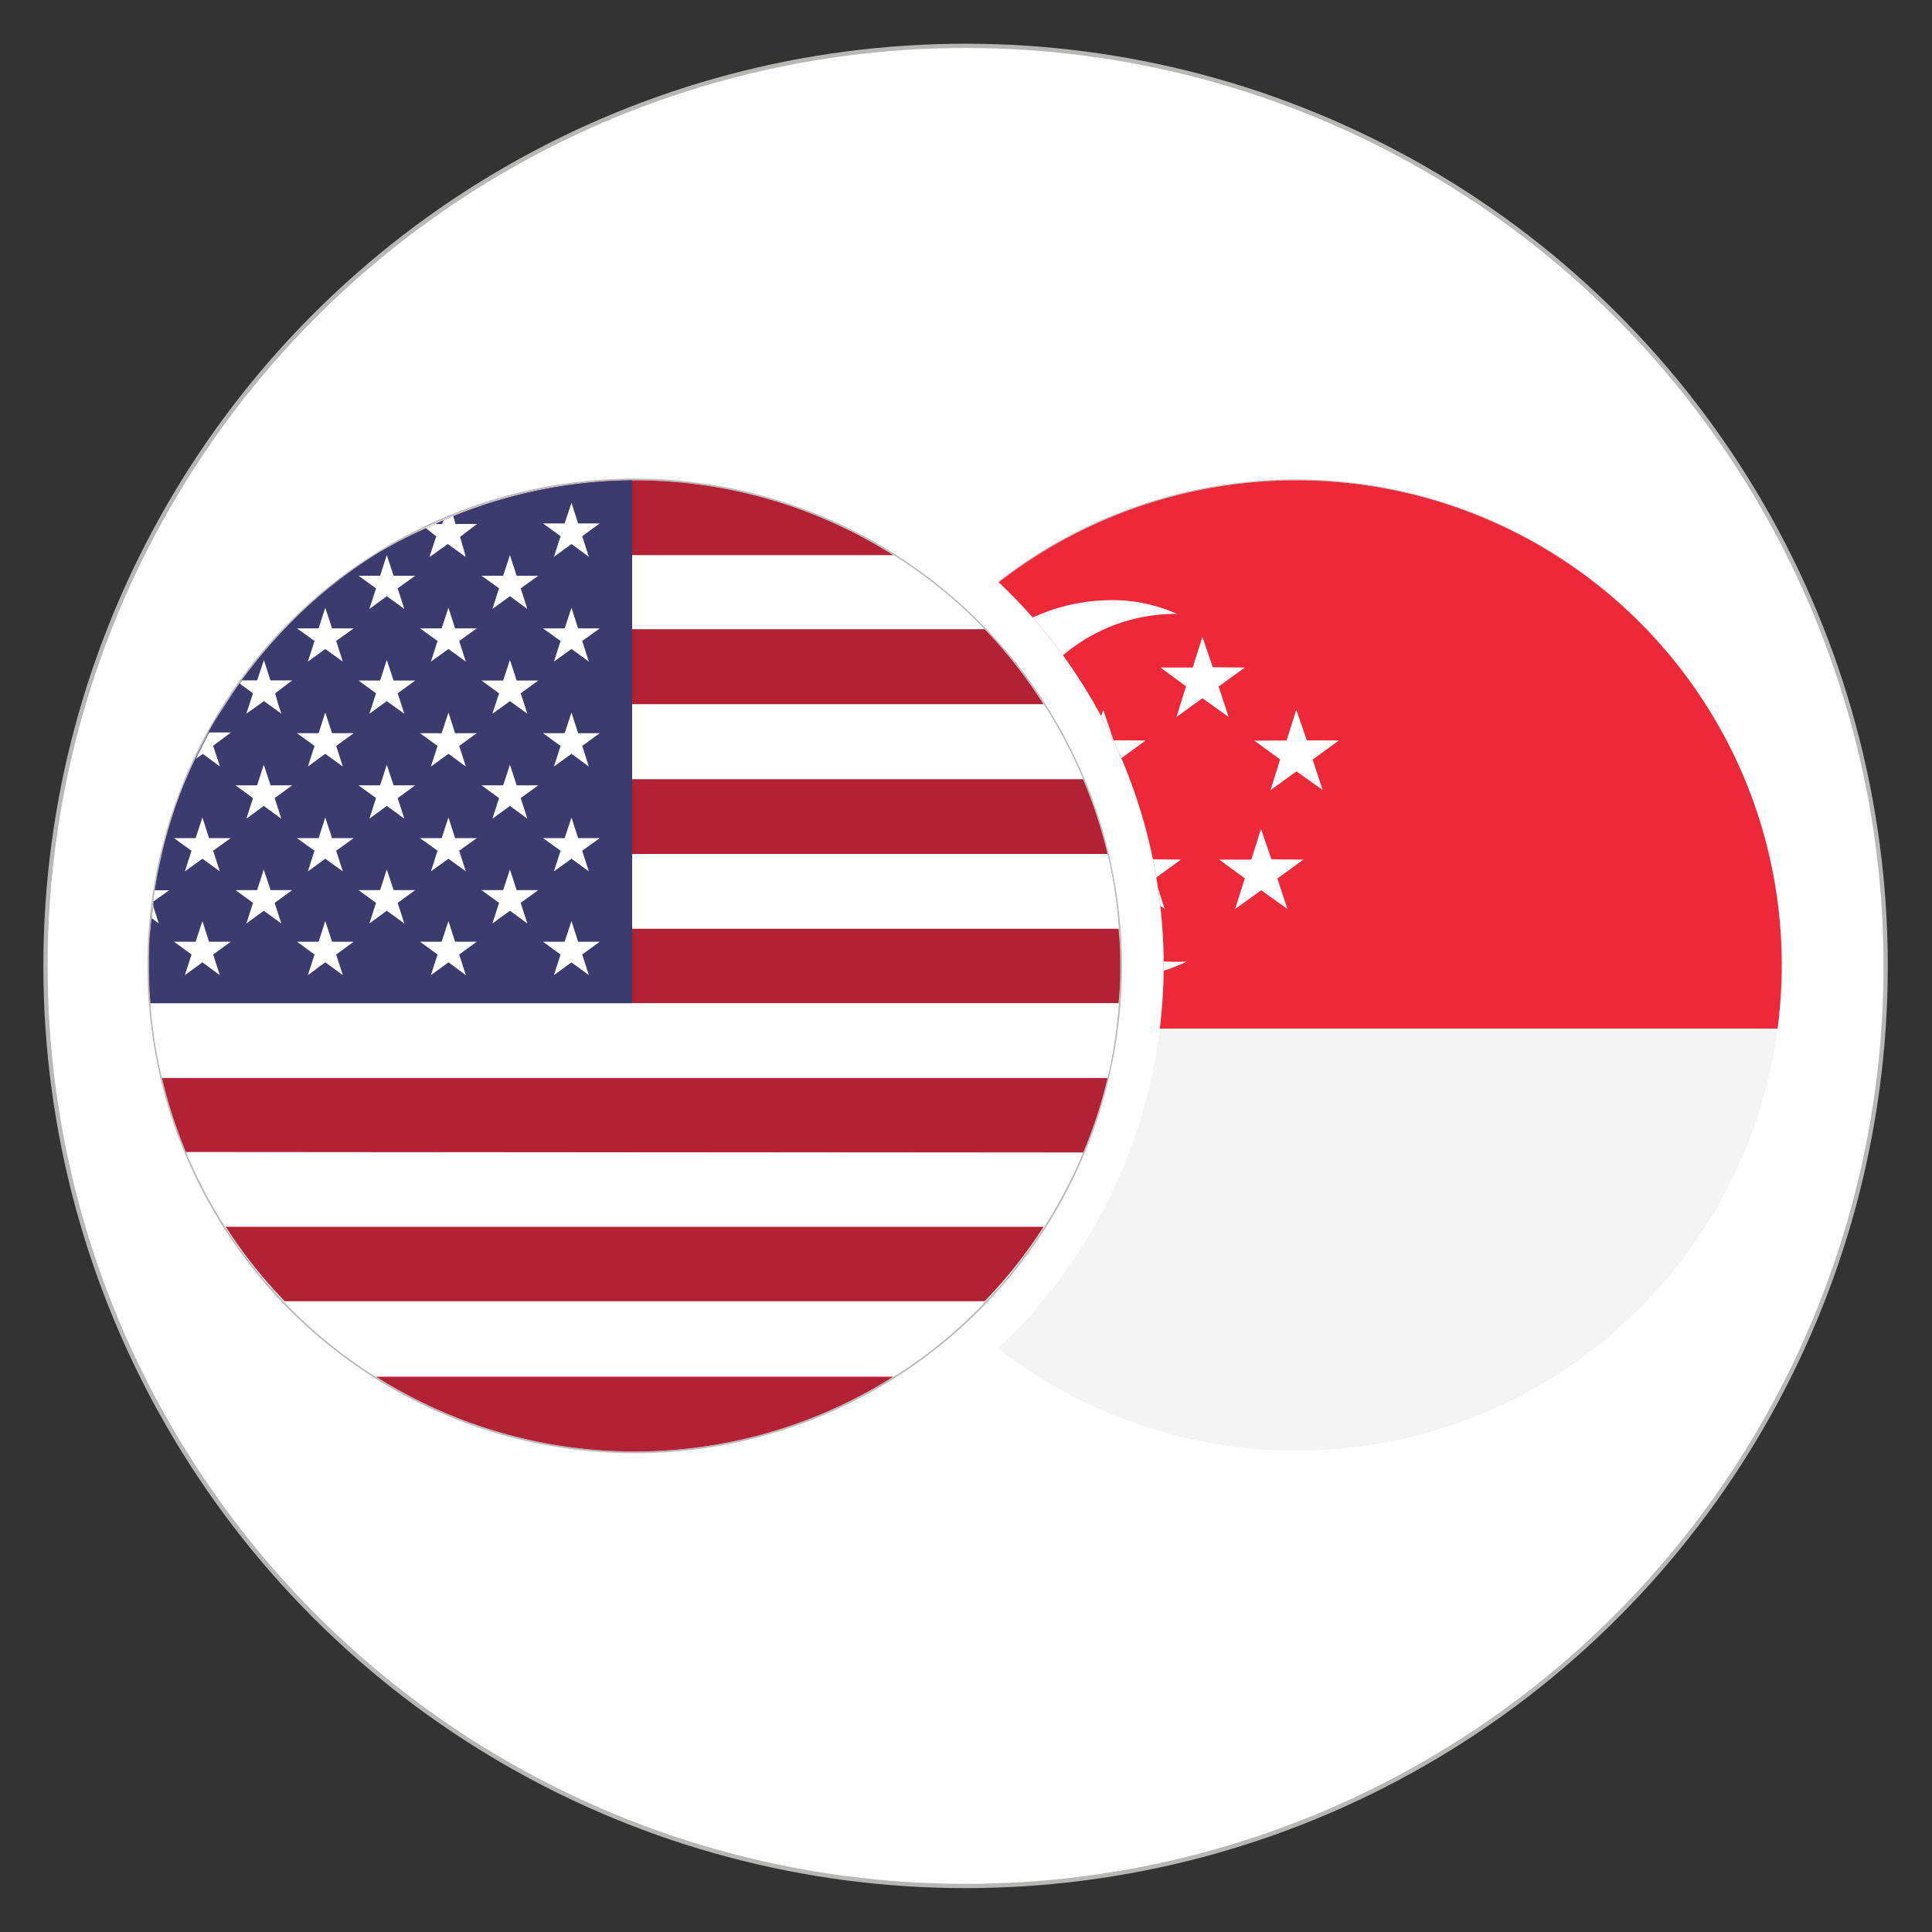
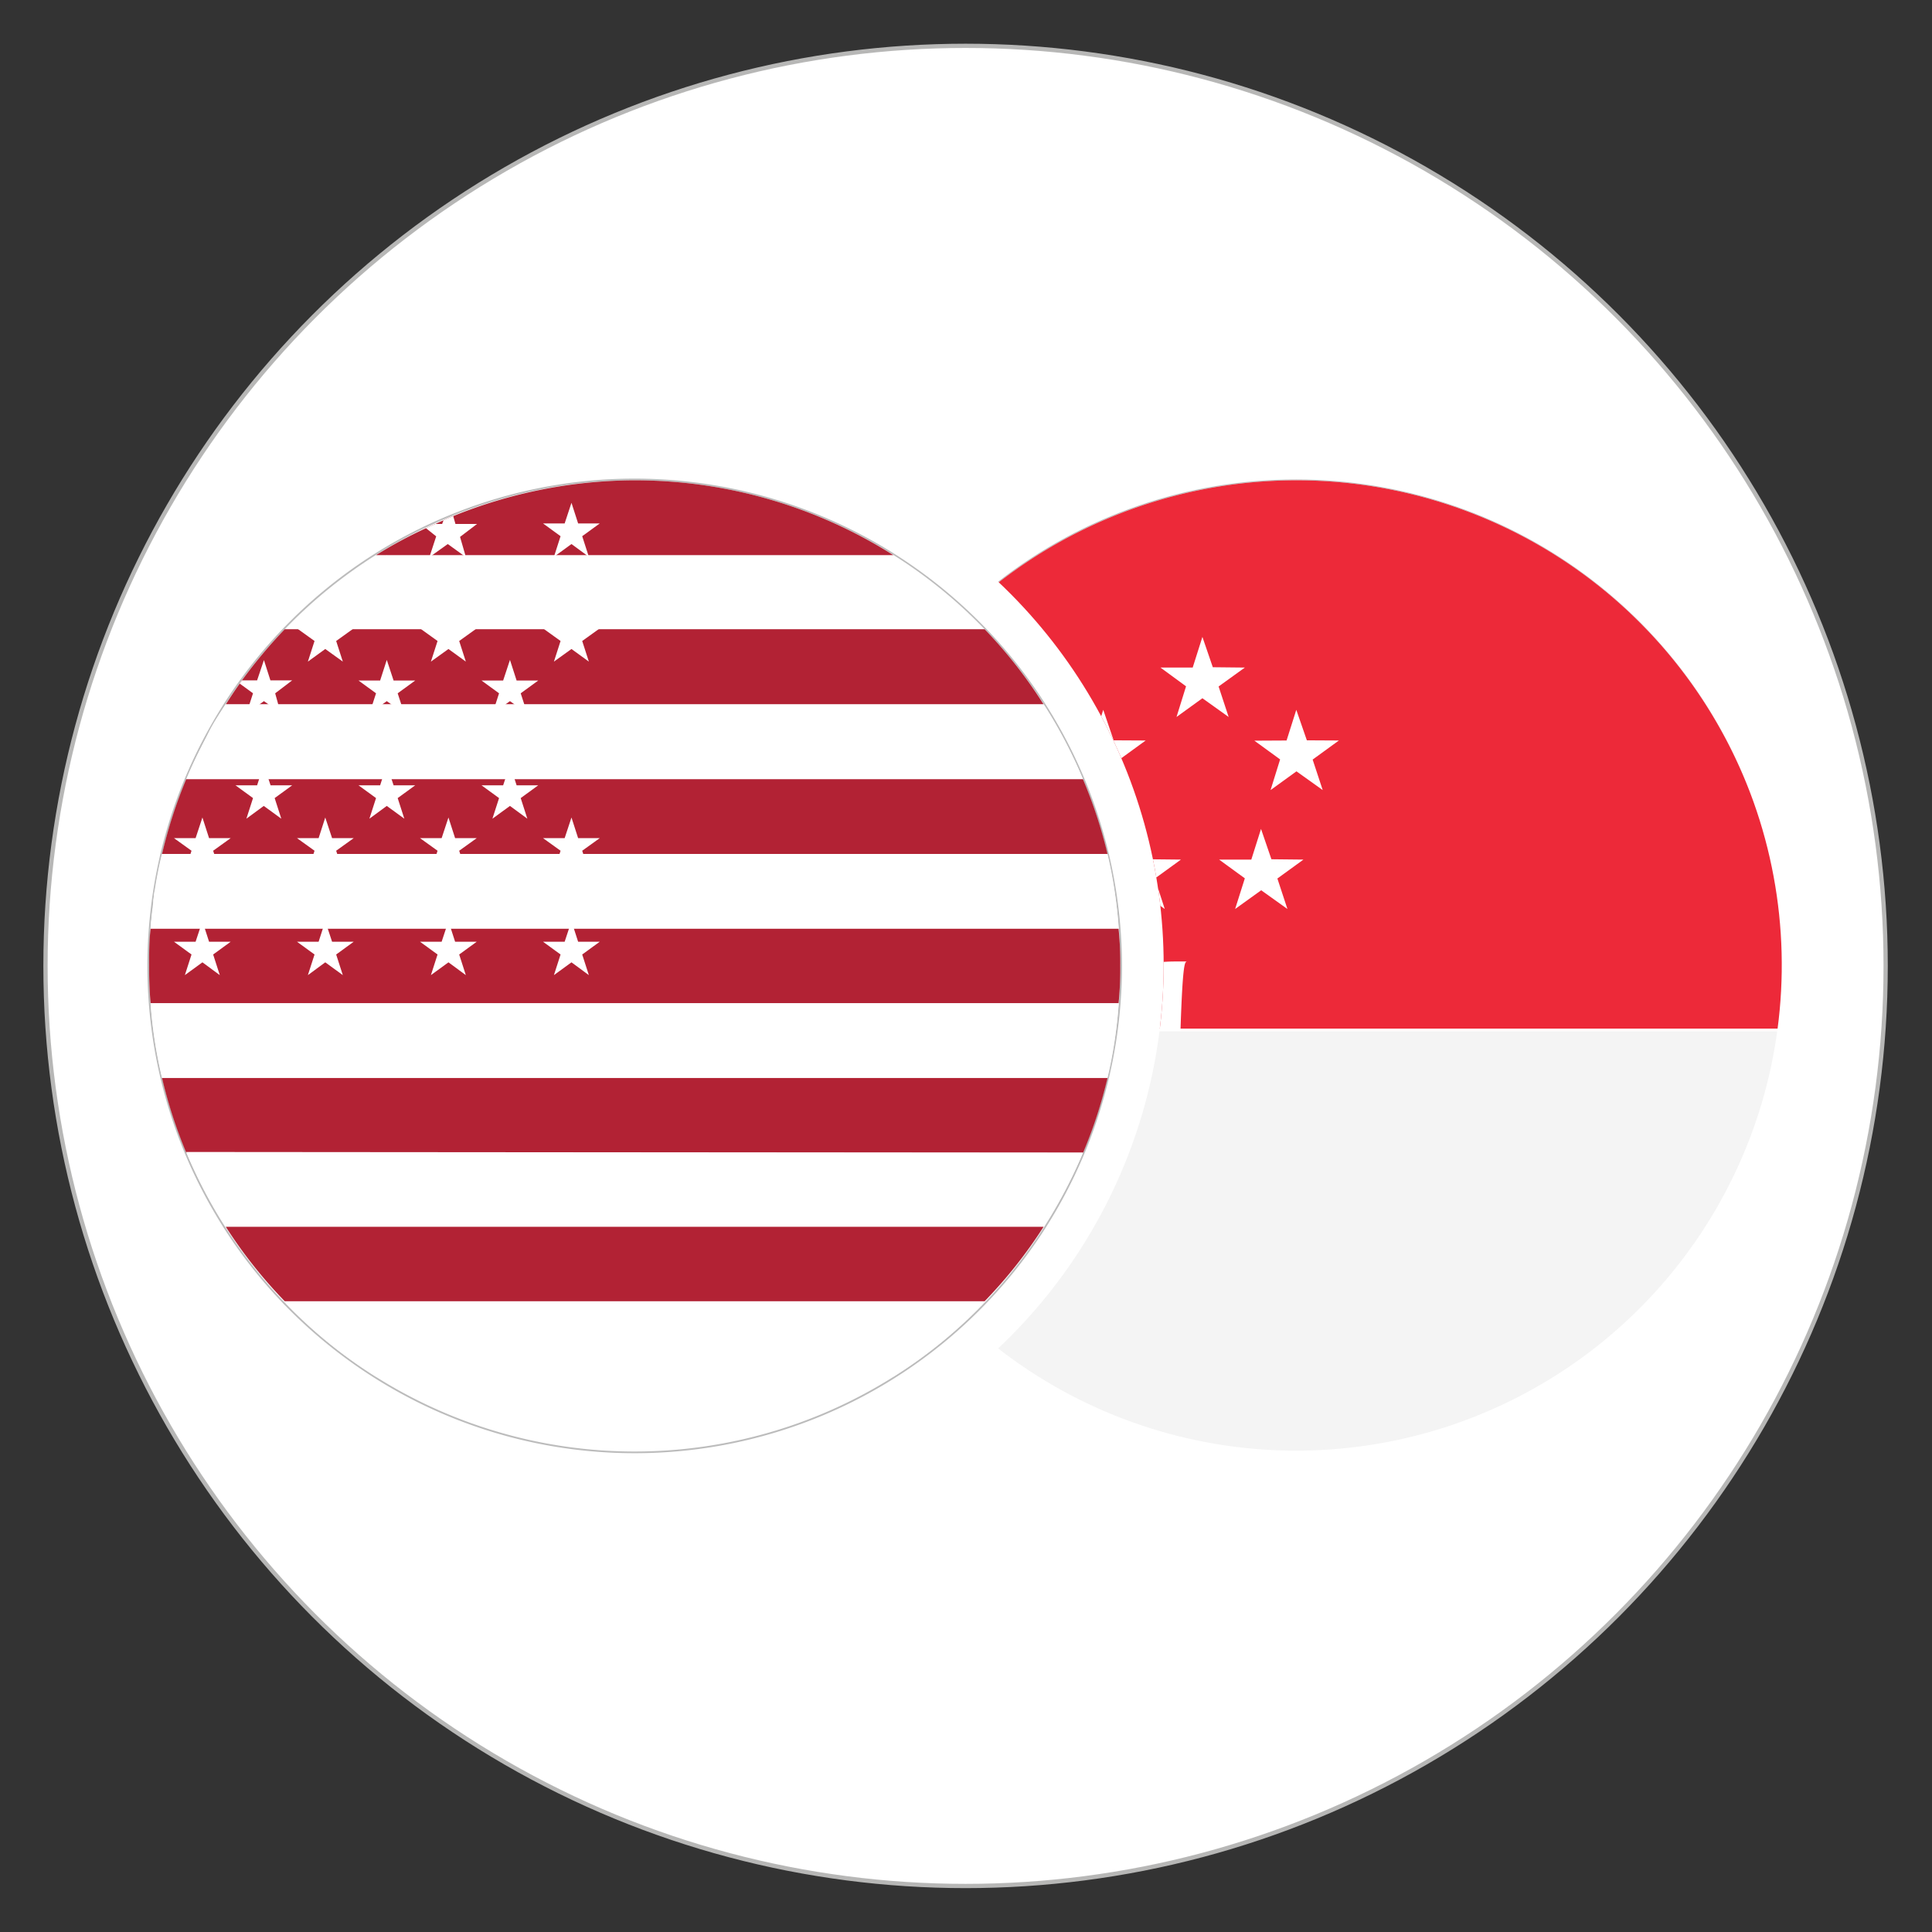
<svg xmlns="http://www.w3.org/2000/svg" id="Layer_1" data-name="Layer 1" viewBox="0 0 113.39 113.39">
  <rect x="0" y="0" width="113.39" height="113.39" fill="#333333" stroke="none" />
  <defs>
    <style>.cls-1{fill:none;}.cls-2,.cls-6{fill:#fff;}.cls-2{stroke:#b7b7b6;stroke-miterlimit:10;stroke-width:0.25px;}.cls-3{clip-path:url(#clip-path);}.cls-4{fill:#bcbcbc;}.cls-5{fill:#ed2939;}.cls-7{fill:#f4f4f4;}.cls-8{fill:#b22234;}.cls-9{fill:#3c3b6e;}</style>
    <clipPath id="clip-path">
      <path class="cls-1" d="M76.09,28.14a28.38,28.38,0,0,0-17.51,6,30.91,30.91,0,0,1,0,45,28.5,28.5,0,1,0,17.51-51Z" />
    </clipPath>
  </defs>
  <circle class="cls-2" cx="56.67" cy="56.69" r="54" />
  <g class="cls-3">
    <path class="cls-4" d="M76.09,28.19a28.5,28.5,0,1,1-28.5,28.5,28.5,28.5,0,0,1,28.5-28.5m0-.1a28.6,28.6,0,1,0,28.6,28.6,28.63,28.63,0,0,0-28.6-28.6Z" />
    <path class="cls-5" d="M104.59,56.69a29.68,29.68,0,0,1-.23,3.68H47.83a27.86,27.86,0,0,1-.24-3.68,28.5,28.5,0,0,1,57,0Z" />
-     <path class="cls-6" d="M69.67,56.43a11,11,0,0,1-4.75,1.07,11.14,11.14,0,0,1,0-22.27,9.29,9.29,0,0,1,4.16.8H69a10.21,10.21,0,0,0,0,20.42C69.23,56.45,69.45,56.45,69.67,56.43Z" />
+     <path class="cls-6" d="M69.67,56.43H69a10.21,10.21,0,0,0,0,20.42C69.23,56.45,69.45,56.45,69.67,56.43Z" />
    <polygon class="cls-6" points="67.24 43.46 65.7 44.58 66.29 46.37 64.75 45.27 63.23 46.37 63.79 44.57 62.29 43.47 64.18 43.46 64.75 41.66 65.36 43.45 67.24 43.46" />
    <polygon class="cls-6" points="73.06 39.18 71.52 40.29 72.11 42.08 70.57 40.98 69.05 42.08 69.61 40.28 68.11 39.18 70 39.18 70.57 37.38 71.18 39.16 73.06 39.18" />
    <polygon class="cls-6" points="78.58 43.46 77.04 44.58 77.63 46.37 76.09 45.27 74.57 46.37 75.13 44.57 73.62 43.47 75.51 43.46 76.08 41.66 76.7 43.45 78.58 43.46" />
    <polygon class="cls-6" points="69.31 50.45 67.78 51.56 68.36 53.35 66.83 52.25 65.3 53.35 65.87 51.55 64.36 50.45 66.25 50.45 66.82 48.65 67.44 50.43 69.31 50.45" />
    <polygon class="cls-6" points="76.5 50.45 74.97 51.56 75.56 53.35 74.02 52.25 72.49 53.35 73.06 51.55 71.55 50.45 73.44 50.45 74.01 48.65 74.62 50.43 76.5 50.45" />
    <path class="cls-7" d="M104.34,60.53a28.51,28.51,0,0,1-56.49,0Z" />
  </g>
  <path class="cls-4" d="M37.25,28.19a28.5,28.5,0,1,1-28.5,28.5,28.5,28.5,0,0,1,28.5-28.5m0-.1a28.6,28.6,0,1,0,28.6,28.6,28.63,28.63,0,0,0-28.6-28.6Z" />
  <path class="cls-8" d="M52.43,32.58H22.07A26.43,26.43,0,0,1,25,31c.19-.08.37-.18.56-.25a4.84,4.84,0,0,1,.47-.21c.19-.1.38-.17.57-.25A28.51,28.51,0,0,1,37.1,28.19h.15A28.38,28.38,0,0,1,52.43,32.58Z" />
  <path class="cls-6" d="M57.79,37H16.71a27.28,27.28,0,0,1,5.36-4.39H52.43A27.28,27.28,0,0,1,57.79,37Z" />
  <path class="cls-8" d="M61.25,41.34h-48c.27-.42.53-.82.82-1.22a1.62,1.62,0,0,0,.13-.19,29.51,29.51,0,0,1,2.51-3H57.79A27.71,27.71,0,0,1,61.25,41.34Z" />
  <path class="cls-6" d="M63.56,45.73H10.93q.25-.6.54-1.2c.24-.51.51-1,.77-1.54s.65-1.12,1-1.65h48A28.23,28.23,0,0,1,63.56,45.73Z" />
  <path class="cls-8" d="M65,50.12H9.51a27.79,27.79,0,0,1,1.42-4.39H63.56A27.82,27.82,0,0,1,65,50.12Z" />
  <path class="cls-6" d="M65.65,54.51H8.84a3,3,0,0,1,.06-.61A3.84,3.84,0,0,1,9,53.2a2.85,2.85,0,0,1,0-.29,6.28,6.28,0,0,1,.08-.66c.11-.73.25-1.43.42-2.13H65A25.4,25.4,0,0,1,65.65,54.51Z" />
  <path class="cls-8" d="M65.75,56.69a20,20,0,0,1-.1,2.19H8.84c-.07-.73-.09-1.45-.09-2.19s0-1.46.09-2.18H65.65A19.65,19.65,0,0,1,65.75,56.69Z" />
  <path class="cls-6" d="M65.65,58.88A25.55,25.55,0,0,1,65,63.27H9.51a26.57,26.57,0,0,1-.67-4.39Z" />
  <path class="cls-8" d="M65,63.27a27.7,27.7,0,0,1-1.43,4.38H10.93a27.67,27.67,0,0,1-1.42-4.38Z" />
  <path class="cls-6" d="M63.56,67.65A27.79,27.79,0,0,1,61.25,72h-48a28.69,28.69,0,0,1-2.32-4.39Z" />
  <path class="cls-8" d="M61.25,72a27.71,27.71,0,0,1-3.46,4.37H16.71A27.71,27.71,0,0,1,13.25,72Z" />
  <path class="cls-6" d="M57.79,76.41a26.93,26.93,0,0,1-5.36,4.39H22.07a26.93,26.93,0,0,1-5.36-4.39Z" />
-   <path class="cls-8" d="M52.43,80.8a28.44,28.44,0,0,1-30.36,0Z" />
-   <path class="cls-9" d="M37.1,28.19V58.88H8.84c-.07-.73-.09-1.45-.09-2.19s0-1.46.09-2.18a3,3,0,0,1,.06-.61A3.84,3.84,0,0,1,9,53.2a2.85,2.85,0,0,1,0-.29,6.28,6.28,0,0,1,.08-.66c.11-.73.25-1.43.42-2.13a27.79,27.79,0,0,1,1.42-4.39q.25-.6.54-1.2c.24-.51.51-1,.77-1.54s.65-1.12,1-1.65.53-.82.82-1.22a1.62,1.62,0,0,0,.13-.19,29.51,29.51,0,0,1,2.51-3,27.28,27.28,0,0,1,5.36-4.39A26.43,26.43,0,0,1,25,31c.19-.08.37-.18.56-.25a4.84,4.84,0,0,1,.47-.21c.19-.1.38-.17.57-.25A28.51,28.51,0,0,1,37.1,28.19Z" />
  <polygon class="cls-6" points="22.7 32.58 23.1 33.79 24.37 33.79 23.34 34.53 23.73 35.74 22.7 34.99 21.68 35.74 22.07 34.53 21.04 33.79 22.31 33.79 22.7 32.58" />
-   <polygon class="cls-6" points="29.93 32.58 30.32 33.79 31.59 33.79 30.56 34.53 30.95 35.74 29.93 34.99 28.9 35.74 29.29 34.53 28.26 33.79 29.53 33.79 29.93 32.58" />
  <path class="cls-6" d="M16.33,41.34l.19.55-.76-.55-.27-.19-.26.19-.78.55.19-.55.21-.65-.78-.57a1.62,1.62,0,0,0,.13-.19h.89l.4-1.19.38,1.19h1.28l-1,.76Z" />
  <polygon class="cls-6" points="22.7 38.73 23.1 39.94 24.37 39.94 23.34 40.69 23.73 41.89 22.7 41.15 21.68 41.89 22.07 40.69 21.04 39.94 22.31 39.94 22.7 38.73" />
  <polygon class="cls-6" points="29.93 38.73 30.32 39.94 31.59 39.94 30.56 40.69 30.95 41.89 29.93 41.15 28.9 41.89 29.29 40.69 28.26 39.94 29.53 39.94 29.93 38.73" />
  <polygon class="cls-6" points="15.48 44.88 15.88 46.09 17.15 46.09 16.12 46.84 16.51 48.05 15.48 47.3 14.46 48.05 14.85 46.84 13.82 46.09 15.09 46.09 15.48 44.88" />
  <polygon class="cls-6" points="22.7 44.88 23.1 46.09 24.37 46.09 23.34 46.84 23.73 48.05 22.7 47.3 21.68 48.05 22.07 46.84 21.04 46.09 22.31 46.09 22.7 44.88" />
  <polygon class="cls-6" points="29.93 44.88 30.32 46.09 31.59 46.09 30.56 46.84 30.95 48.05 29.93 47.3 28.9 48.05 29.29 46.84 28.26 46.09 29.53 46.09 29.93 44.88" />
  <path class="cls-6" d="M9,53.2l.32,1-.4-.3A3.84,3.84,0,0,1,9,53.2Z" />
  <path class="cls-6" d="M9.93,52.25,9,52.91a6.28,6.28,0,0,1,.08-.66Z" />
  <polygon class="cls-6" points="15.48 51.03 15.88 52.24 17.15 52.24 16.12 52.99 16.51 54.2 15.48 53.45 14.46 54.2 14.85 52.99 13.82 52.24 15.09 52.24 15.48 51.03" />
  <polygon class="cls-6" points="22.7 51.03 23.1 52.24 24.37 52.24 23.34 52.99 23.73 54.2 22.7 53.45 21.68 54.2 22.07 52.99 21.04 52.24 22.31 52.24 22.7 51.03" />
  <polygon class="cls-6" points="29.93 51.03 30.32 52.24 31.59 52.24 30.56 52.99 30.95 54.2 29.93 53.45 28.9 54.2 29.29 52.99 28.26 52.24 29.53 52.24 29.93 51.03" />
  <path class="cls-6" d="M27.31,32.58l0,.1-.13-.1-.9-.65-.91.65-.13.1,0-.1.36-1.1L25,31c.19-.08.37-.18.56-.25h.39l.08-.21c.19-.1.38-.17.57-.25l.13.46H28l-1,.76Z" />
  <polygon class="cls-6" points="33.54 29.51 33.93 30.72 35.2 30.72 34.17 31.47 34.56 32.68 33.54 31.93 32.51 32.68 32.9 31.47 31.87 30.72 33.14 30.72 33.54 29.51" />
  <polygon class="cls-6" points="19.09 35.67 19.49 36.88 20.76 36.88 19.73 37.62 20.12 38.83 19.09 38.09 18.07 38.83 18.46 37.62 17.43 36.88 18.7 36.88 19.09 35.67" />
  <polygon class="cls-6" points="26.32 35.67 26.71 36.88 27.98 36.88 26.95 37.62 27.34 38.83 26.32 38.09 25.29 38.83 25.68 37.62 24.65 36.88 25.92 36.88 26.32 35.67" />
  <polygon class="cls-6" points="33.54 35.67 33.93 36.88 35.2 36.88 34.17 37.62 34.56 38.83 33.54 38.09 32.51 38.83 32.9 37.62 31.87 36.88 33.14 36.88 33.54 35.67" />
  <path class="cls-6" d="M12.51,43.77l.4,1.22-1-.74-.41.28c.24-.51.51-1,.77-1.54l0,0h1.28Z" />
-   <polygon class="cls-6" points="19.09 41.82 19.49 43.03 20.76 43.03 19.73 43.78 20.12 44.99 19.09 44.24 18.07 44.99 18.46 43.78 17.43 43.03 18.7 43.03 19.09 41.82" />
  <polygon class="cls-6" points="26.32 41.82 26.71 43.03 27.98 43.03 26.95 43.78 27.34 44.99 26.32 44.24 25.29 44.99 25.68 43.78 24.65 43.03 25.92 43.03 26.32 41.82" />
-   <polygon class="cls-6" points="33.54 41.82 33.93 43.03 35.2 43.03 34.17 43.78 34.56 44.99 33.54 44.24 32.51 44.99 32.9 43.78 31.87 43.03 33.14 43.03 33.54 41.82" />
  <polygon class="cls-6" points="11.88 47.98 12.27 49.19 13.54 49.19 12.51 49.93 12.9 51.14 11.88 50.4 10.85 51.14 11.24 49.93 10.21 49.19 11.48 49.19 11.88 47.98" />
  <polygon class="cls-6" points="19.09 47.98 19.49 49.19 20.76 49.19 19.73 49.93 20.12 51.14 19.09 50.4 18.07 51.14 18.46 49.93 17.43 49.19 18.7 49.19 19.09 47.98" />
  <polygon class="cls-6" points="26.32 47.98 26.71 49.19 27.98 49.19 26.95 49.93 27.34 51.14 26.32 50.4 25.29 51.14 25.68 49.93 24.65 49.19 25.92 49.19 26.32 47.98" />
  <polygon class="cls-6" points="33.54 47.98 33.93 49.19 35.2 49.19 34.17 49.93 34.56 51.14 33.54 50.4 32.51 51.14 32.9 49.93 31.87 49.19 33.14 49.19 33.54 47.98" />
  <polygon class="cls-6" points="11.88 54.06 12.27 55.27 13.54 55.27 12.51 56.02 12.9 57.23 11.88 56.48 10.85 57.23 11.24 56.02 10.21 55.27 11.48 55.27 11.88 54.06" />
  <polygon class="cls-6" points="19.09 54.06 19.49 55.27 20.76 55.27 19.73 56.02 20.12 57.23 19.09 56.48 18.07 57.23 18.46 56.02 17.43 55.27 18.7 55.27 19.09 54.06" />
  <polygon class="cls-6" points="26.32 54.06 26.71 55.27 27.98 55.27 26.95 56.02 27.34 57.23 26.32 56.48 25.29 57.23 25.68 56.02 24.65 55.27 25.92 55.27 26.32 54.06" />
  <polygon class="cls-6" points="33.54 54.06 33.93 55.27 35.2 55.27 34.17 56.02 34.56 57.23 33.54 56.48 32.51 57.23 32.9 56.02 31.87 55.27 33.14 55.27 33.54 54.06" />
</svg>